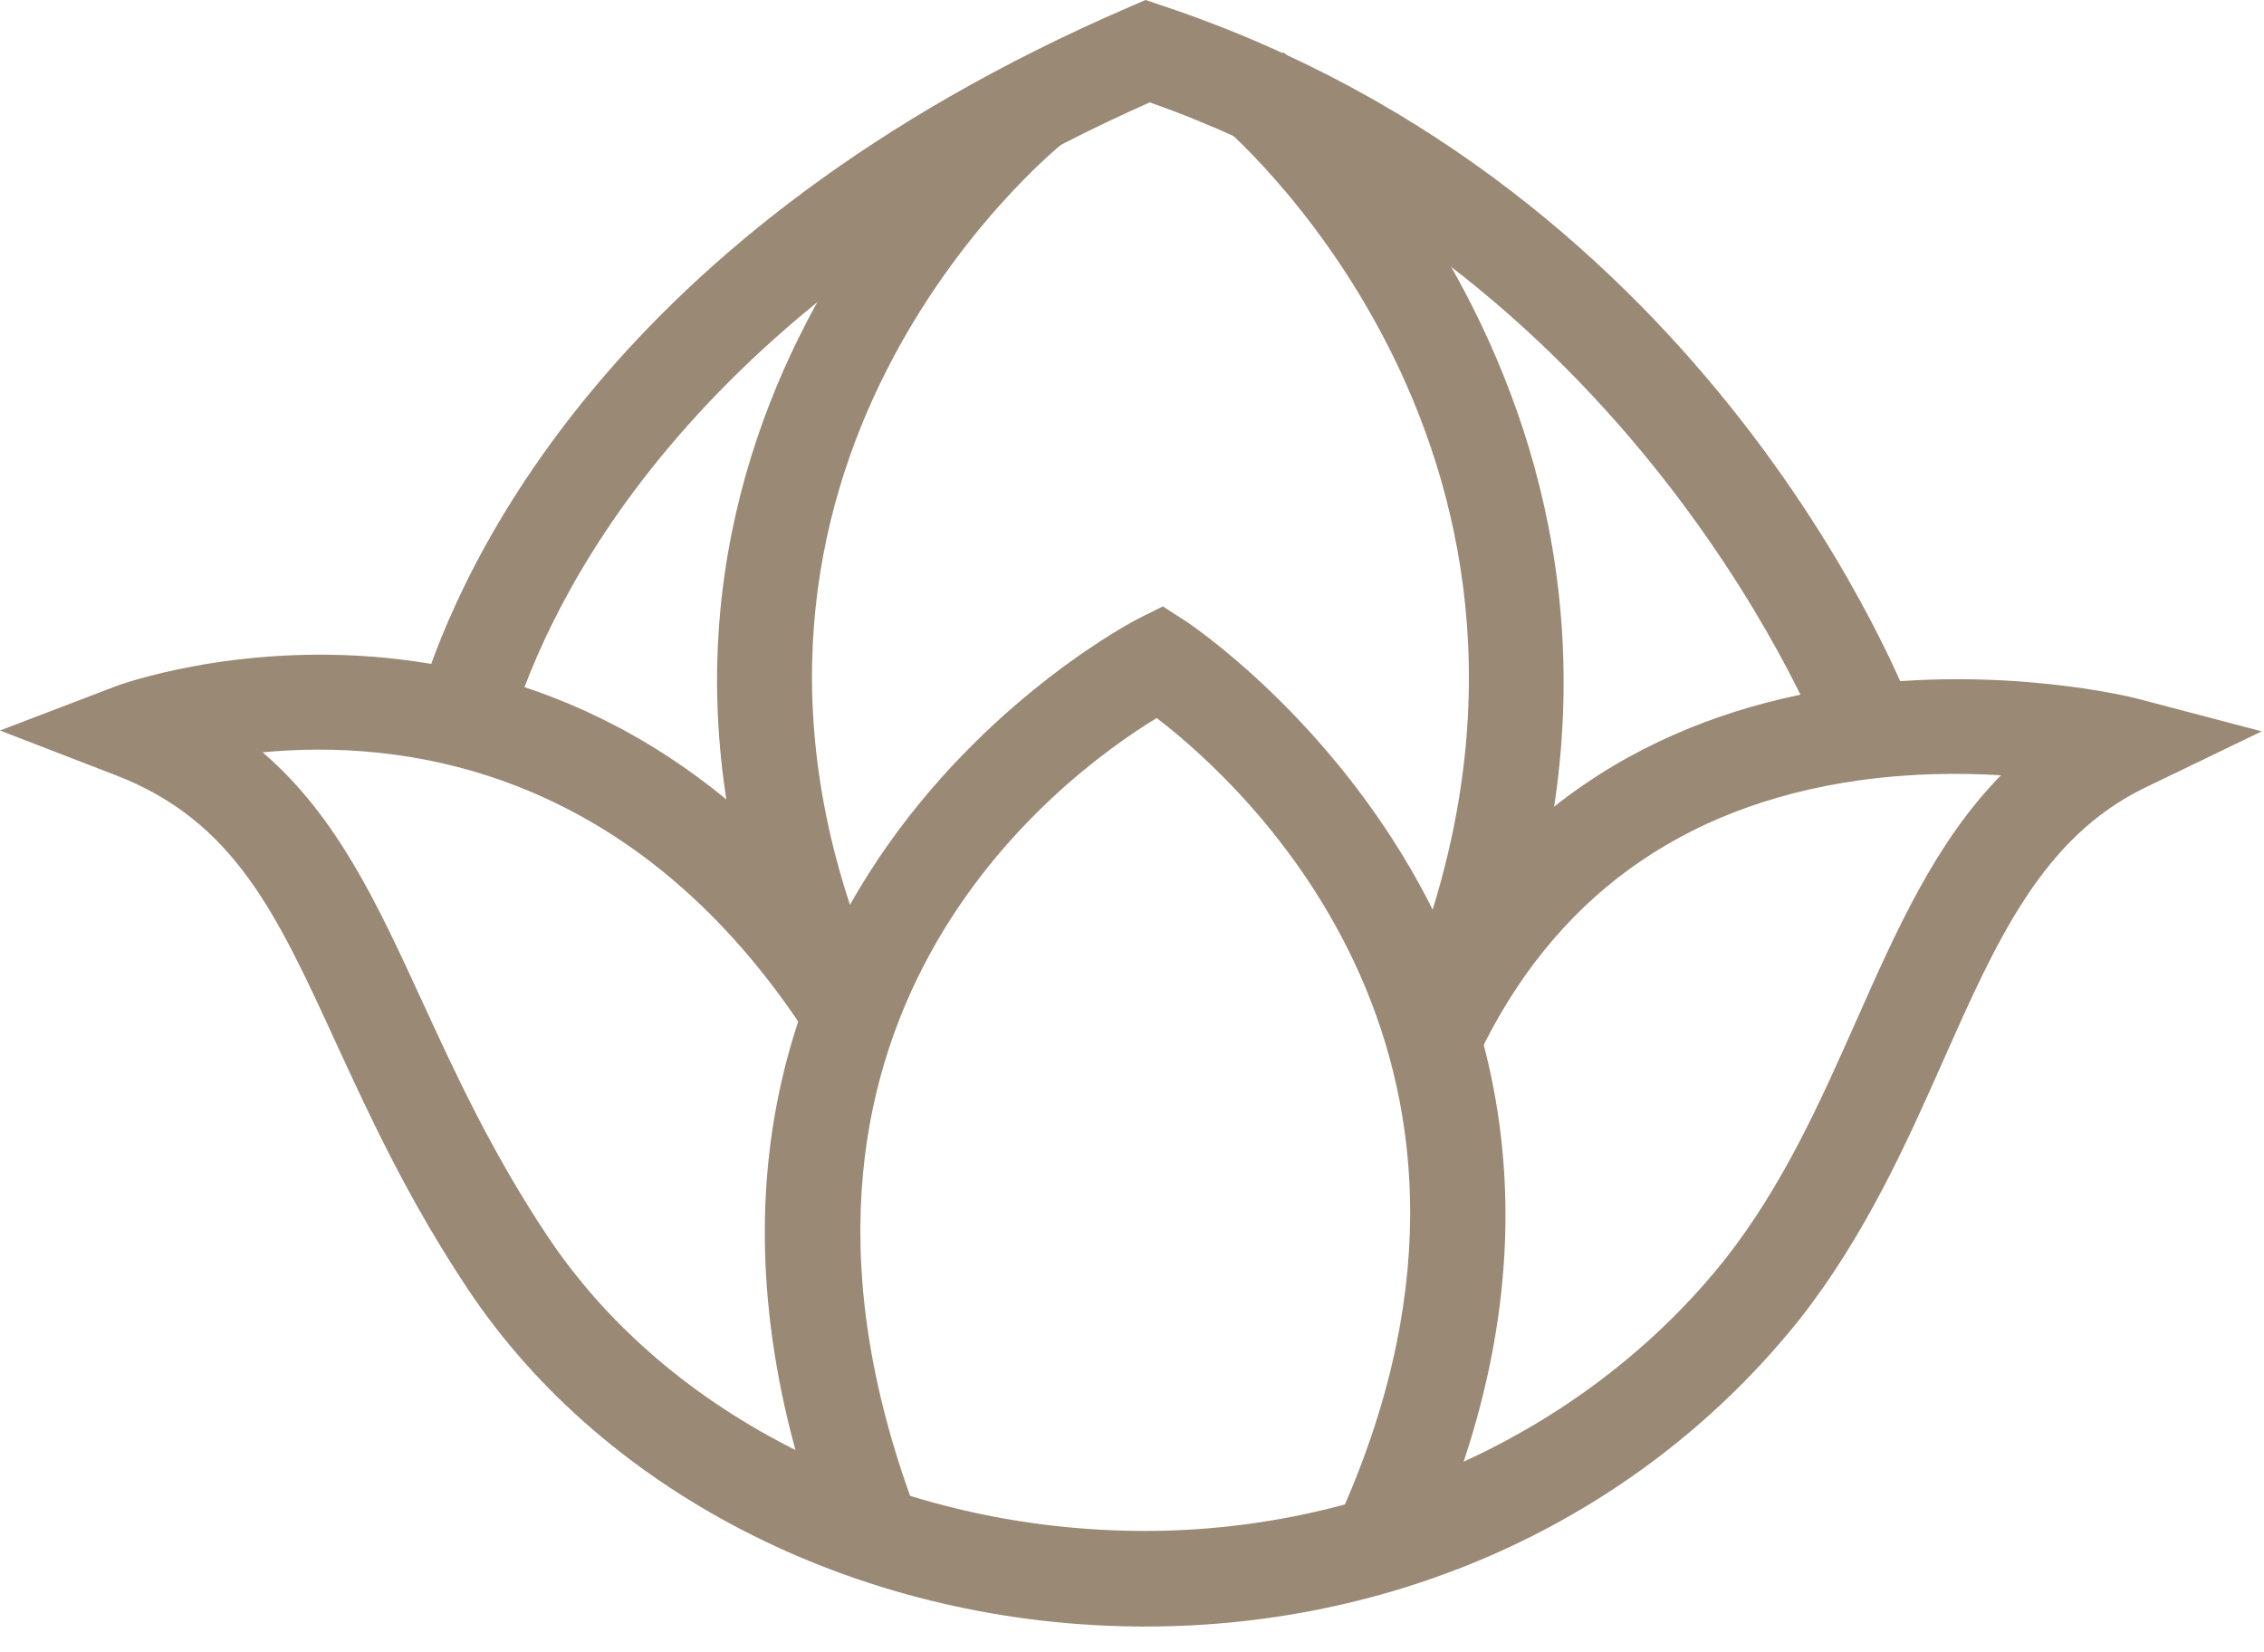
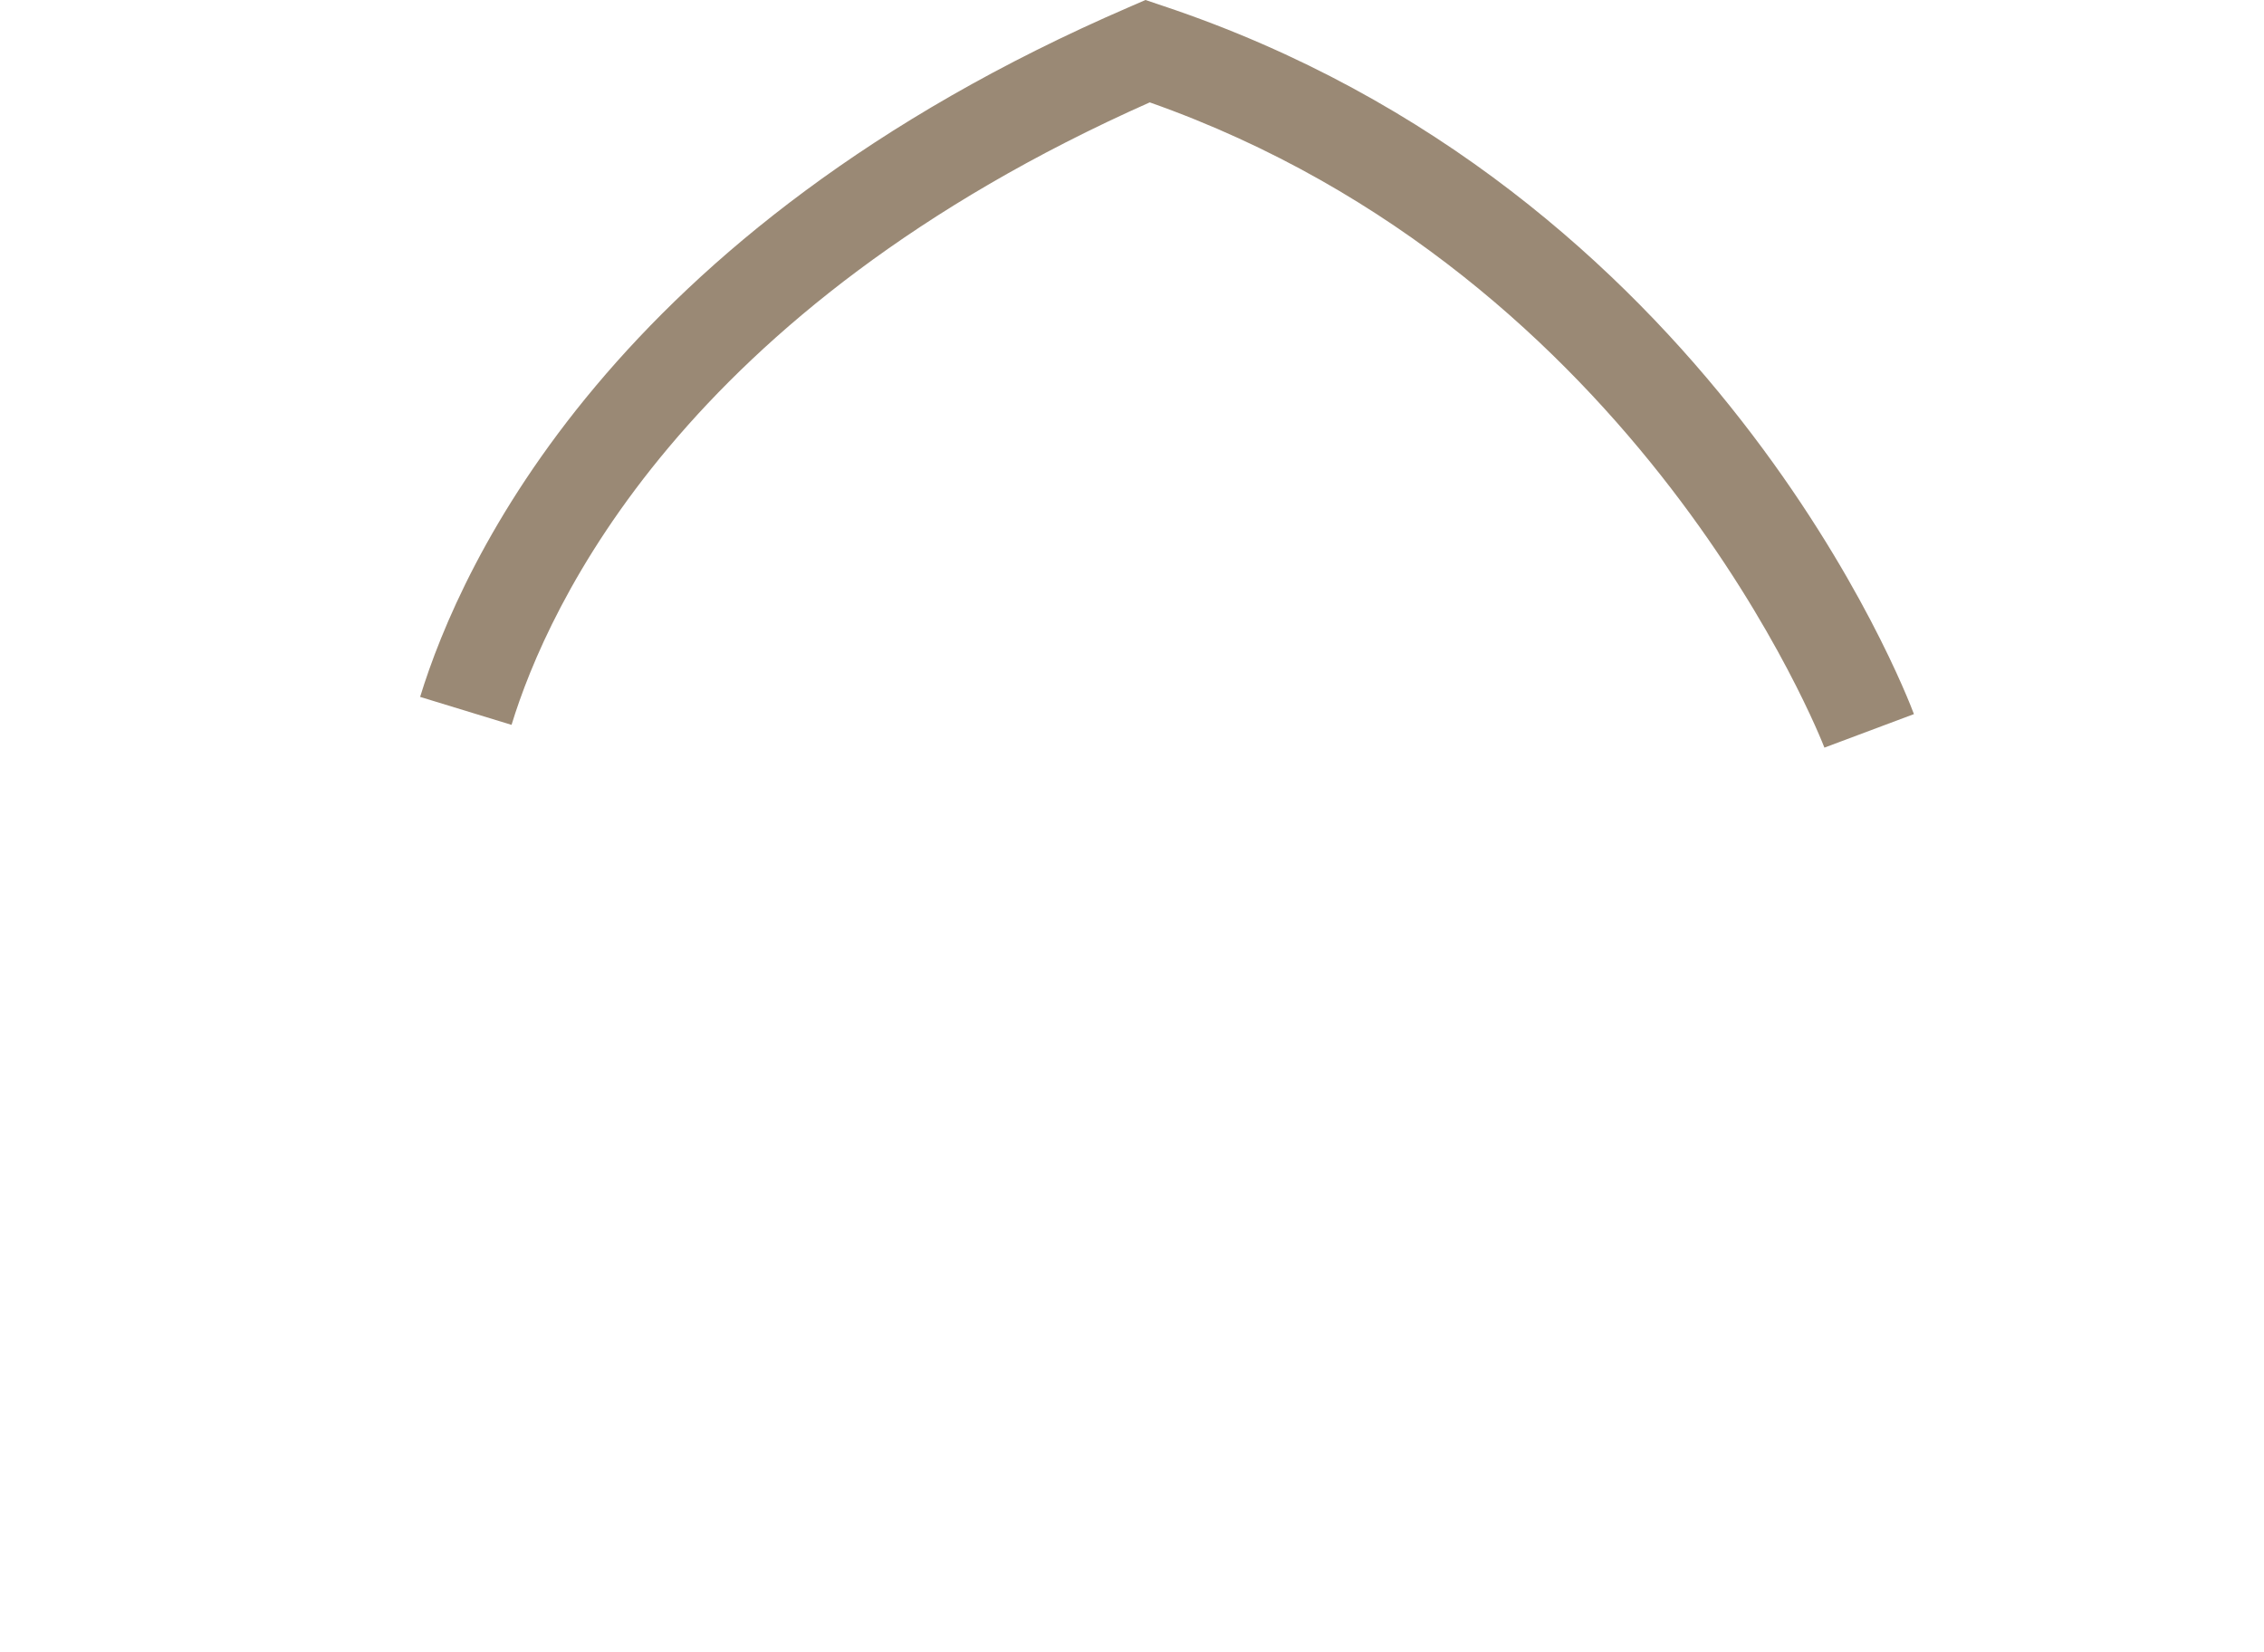
<svg xmlns="http://www.w3.org/2000/svg" width="37" height="27" viewBox="0 0 37 27" fill="none">
  <path d="M29.816 12.217C29.786 12.14 26.837 4.511 18.79 1.673C11.155 5.064 8.954 9.905 8.36 11.845L6.866 11.388C7.532 9.217 9.99 3.772 18.446 0.119L18.72 -4.75913e-05L19.003 0.095C27.99 3.093 31.149 11.321 31.279 11.669L29.816 12.217Z" fill="#9A8975" />
-   <path d="M18.715 26.579C14.155 26.579 9.915 24.469 7.649 21.069C6.668 19.598 6.037 18.227 5.481 17.019C4.52 14.927 3.825 13.415 1.897 12.67L0 11.937L1.9 11.211C1.975 11.182 9.413 8.451 14.391 15.893L13.092 16.762C10.232 12.486 6.489 12.081 4.293 12.294C5.511 13.342 6.171 14.777 6.901 16.366C7.433 17.522 8.036 18.834 8.949 20.202C10.928 23.171 14.671 25.017 18.715 25.017C22.429 25.017 25.971 23.361 28.185 20.587C29.14 19.375 29.748 18.006 30.336 16.682C30.997 15.191 31.633 13.759 32.701 12.669C32.029 12.627 31.223 12.633 30.367 12.754C27.473 13.167 25.384 14.683 24.155 17.263L22.744 16.59C26.252 9.227 34.829 11.389 34.916 11.413L36.963 11.951L35.056 12.871C33.379 13.682 32.631 15.366 31.764 17.317C31.167 18.662 30.488 20.187 29.411 21.558C26.86 24.751 22.963 26.579 18.715 26.579Z" fill="#9A8975" />
-   <path d="M12.768 16.261C9.069 7.125 16.334 1.168 16.408 1.108L17.385 2.328L16.897 1.719L17.386 2.327C17.122 2.54 10.962 7.636 14.217 15.675L12.768 16.261Z" fill="#9A8975" />
-   <path d="M24.313 16.941L22.875 16.329C26.513 7.775 20.235 2.276 19.965 2.047L20.977 0.855C21.052 0.919 28.411 7.308 24.313 16.941Z" fill="#9A8975" />
-   <path d="M23.219 25.64L21.802 24.98C25.336 17.393 20.368 12.856 18.904 11.733C17.328 12.692 11.896 16.699 15.004 24.795L13.546 25.355C9.492 14.802 18.515 10.153 18.605 10.108L19.004 9.909L19.379 10.151C19.464 10.206 27.827 15.749 23.219 25.64Z" fill="#9A8975" />
</svg>